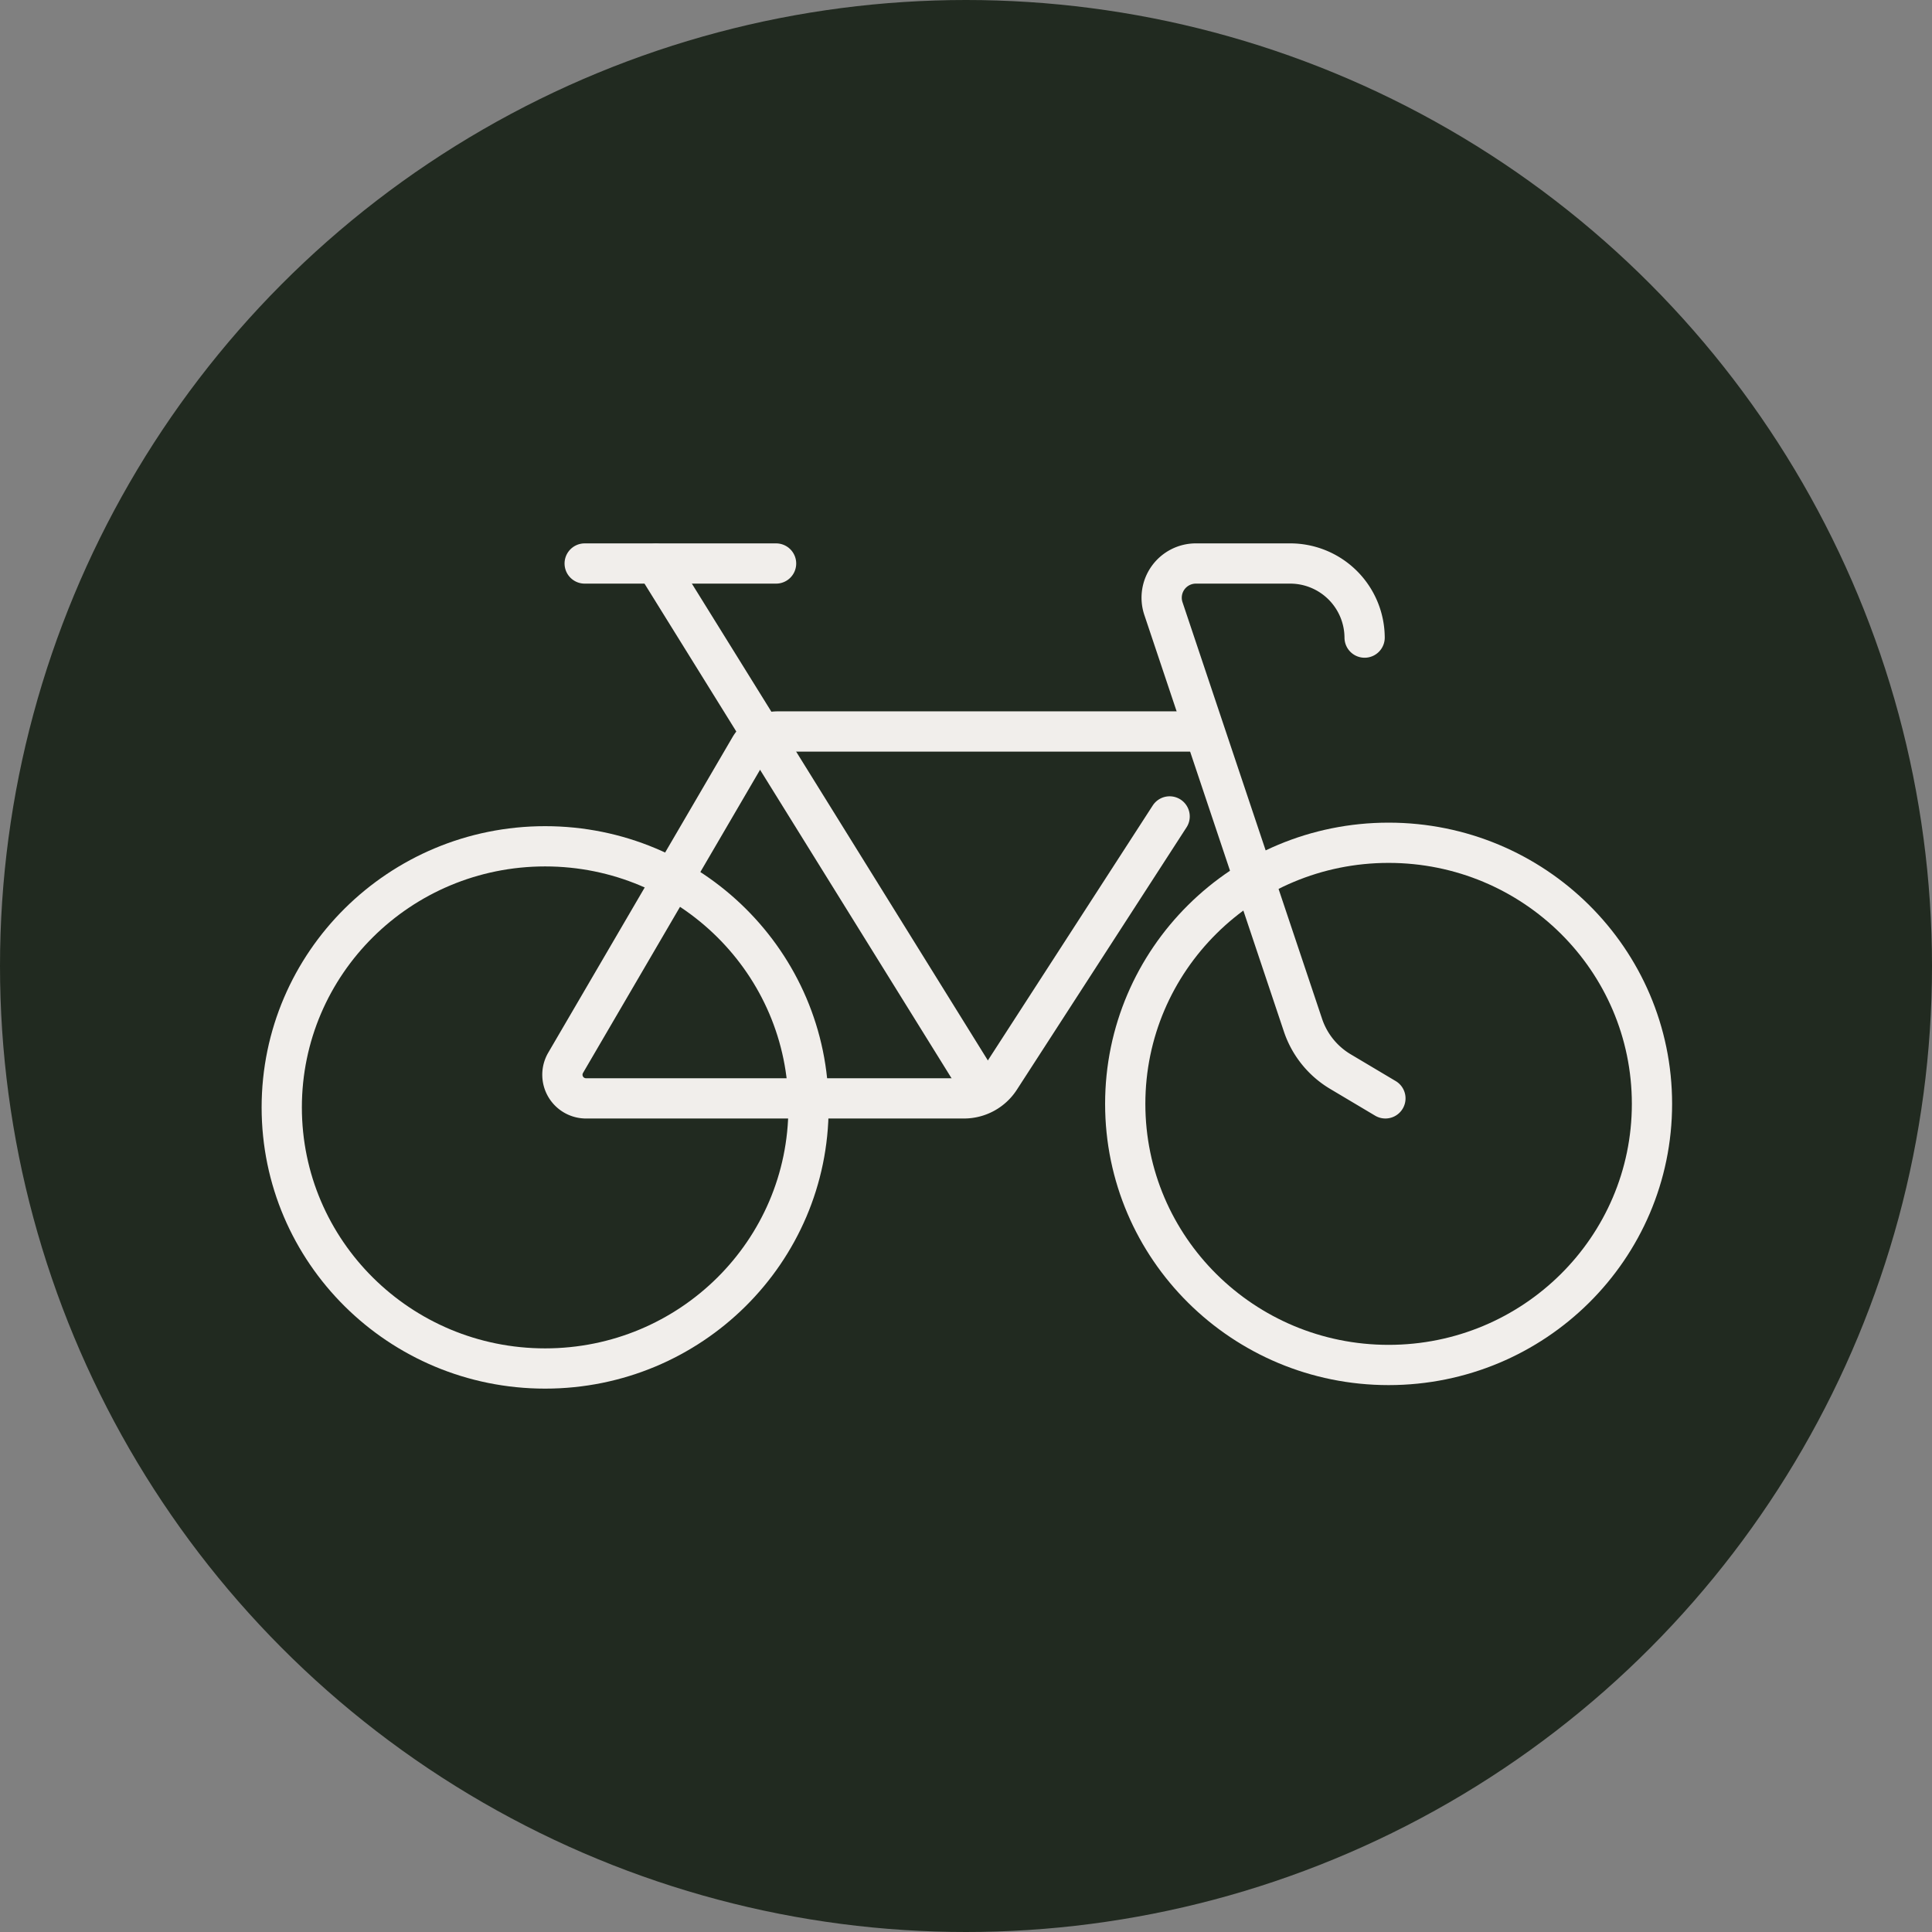
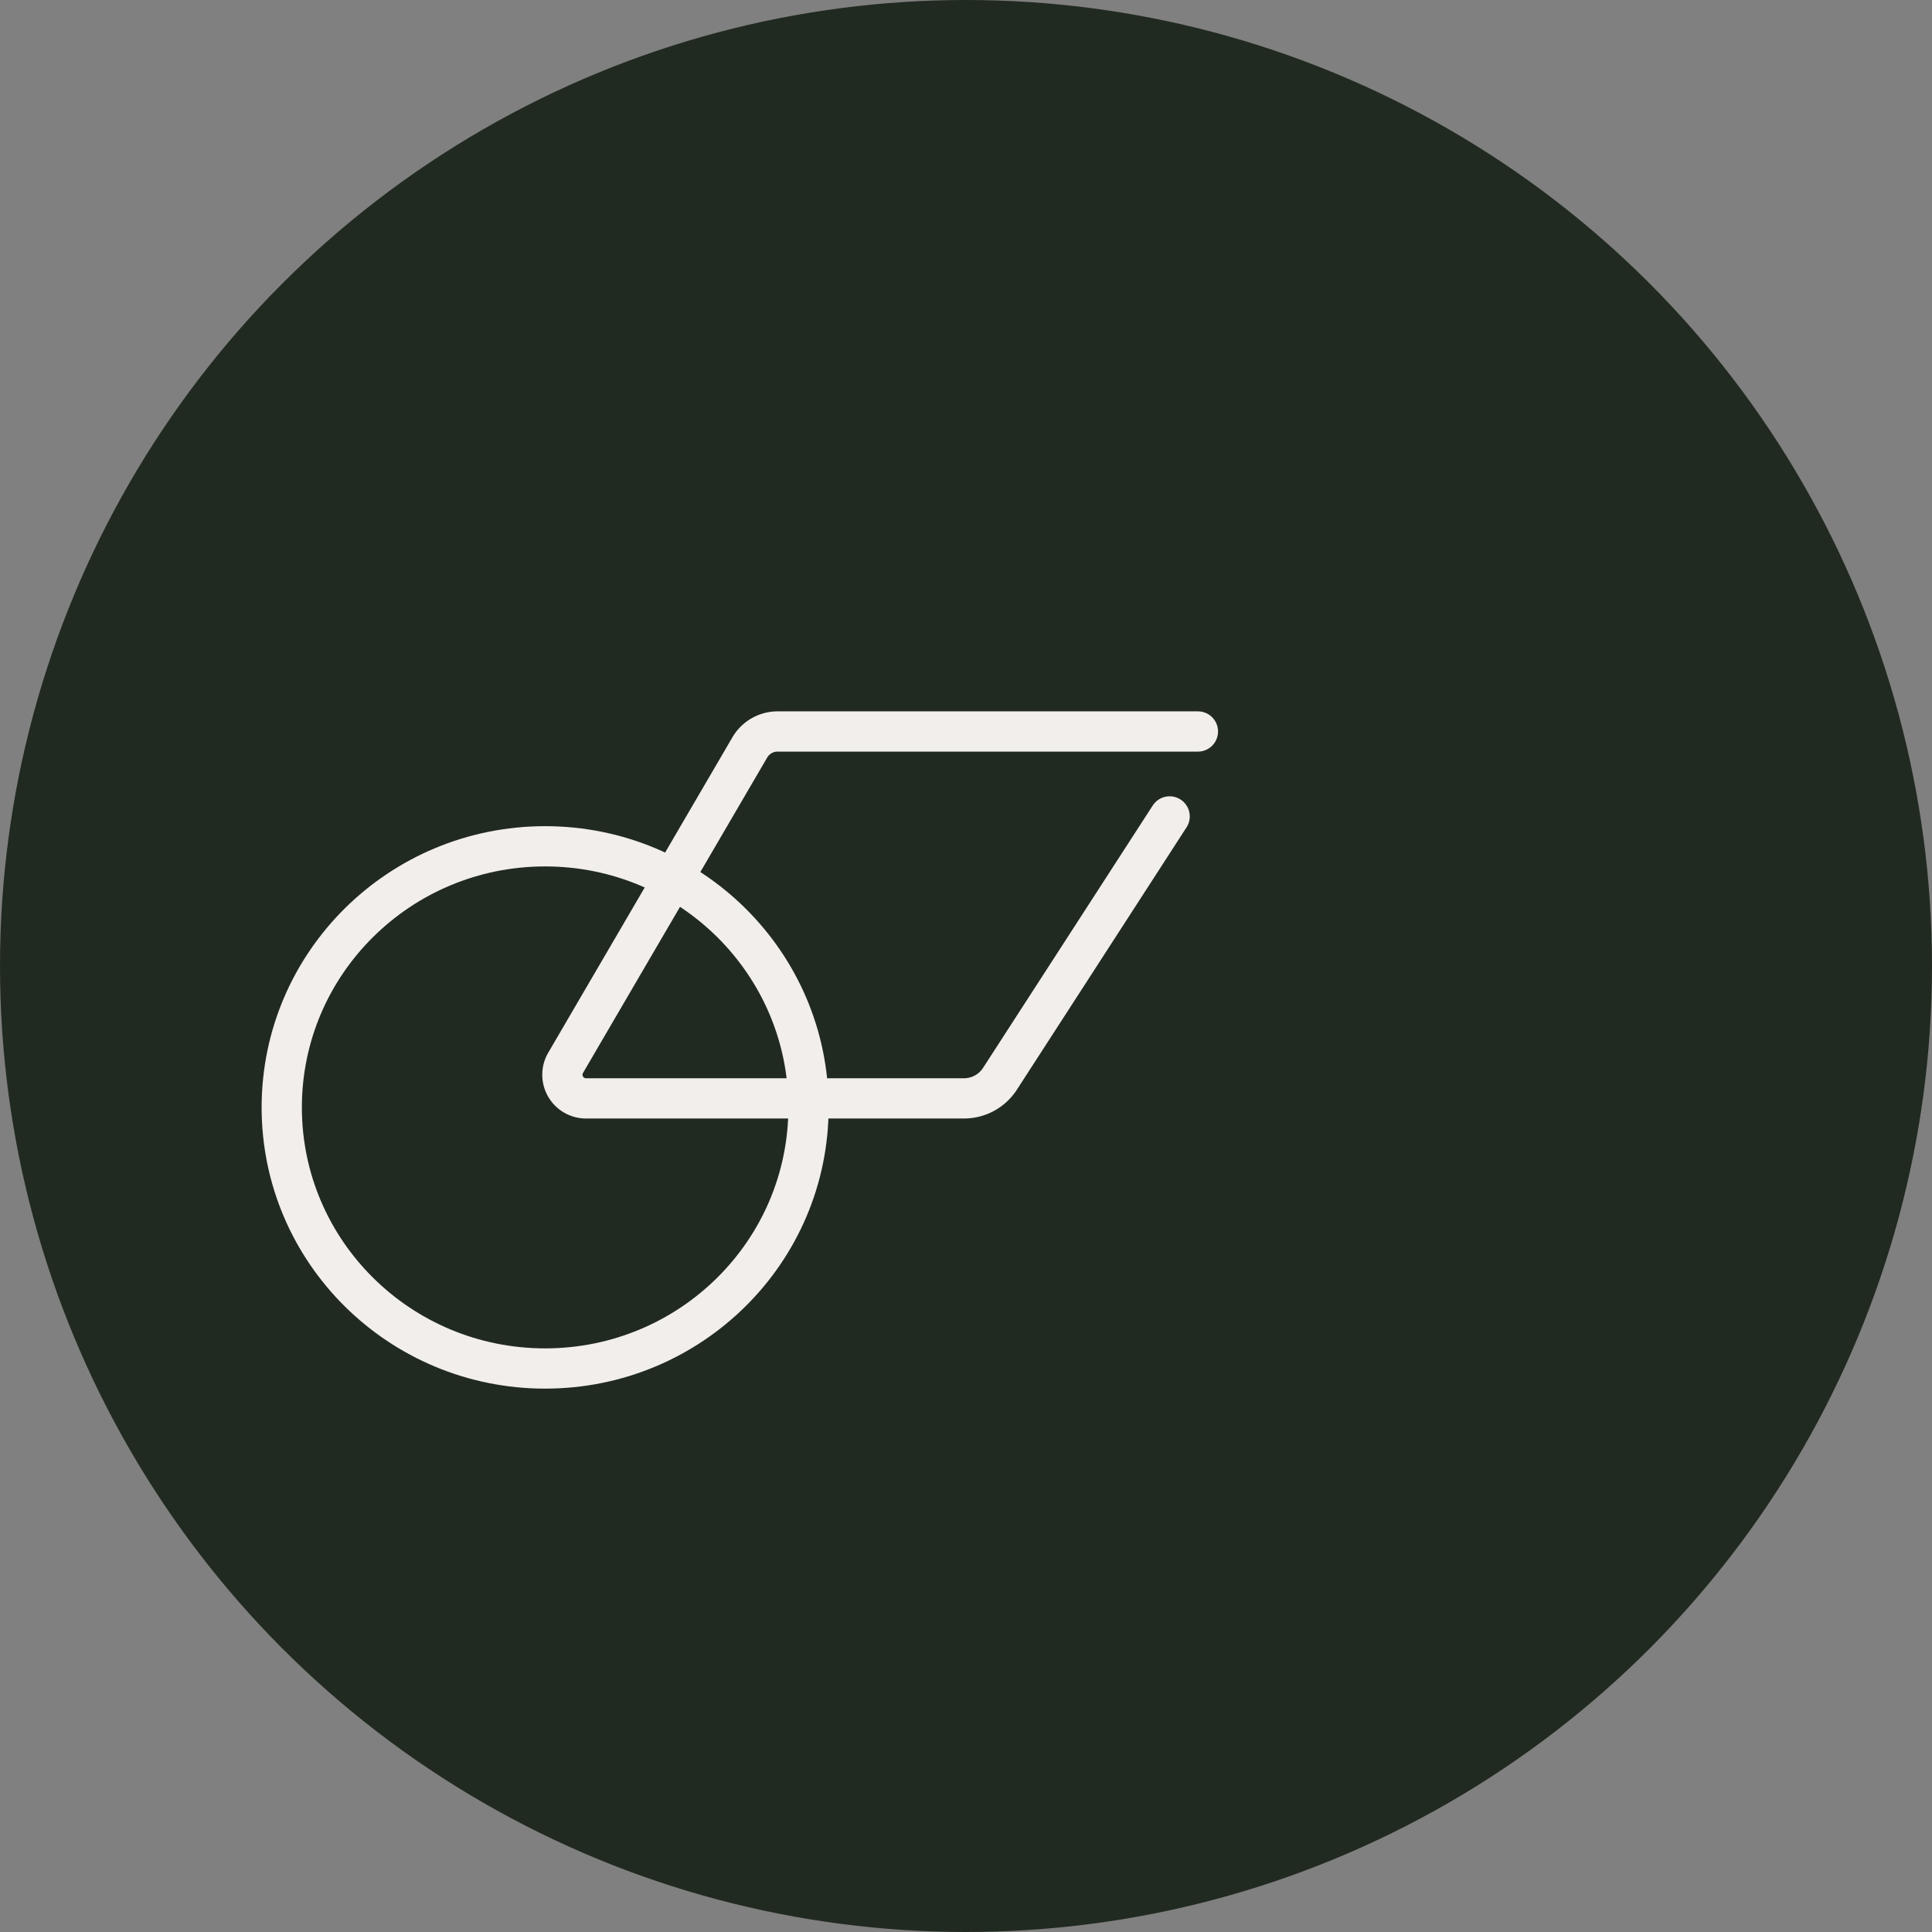
<svg xmlns="http://www.w3.org/2000/svg" width="96" height="96" viewBox="0 0 96 96">
  <rect x="0" y="0" width="96" height="96" fill="#808080" stroke="none" />
  <g id="Group_5096" data-name="Group 5096" transform="translate(-1090 -4181)">
    <circle id="Ellipse_4" data-name="Ellipse 4" cx="48" cy="48" r="48" transform="translate(1090 4181)" fill="#212a20" />
-     <ellipse id="Ellipse_13" data-name="Ellipse 13" cx="13.087" cy="12.974" rx="13.087" ry="12.974" transform="translate(1145.912 4222.877)" fill="none" stroke="#f1eeeb" stroke-linecap="round" stroke-linejoin="round" stroke-width="2" />
    <ellipse id="Ellipse_14" data-name="Ellipse 14" cx="13.087" cy="12.974" rx="13.087" ry="12.974" transform="translate(1104 4223.052)" fill="none" stroke="#f1eeeb" stroke-linecap="round" stroke-linejoin="round" stroke-width="2" />
    <path id="Path_21" data-name="Path 21" d="M75.048,27.04H54.168a1.6,1.6,0,0,0-1.386.793L43.629,43.506a1.175,1.175,0,0,0,1.026,1.765H63.422a2.128,2.128,0,0,0,1.787-.968l8.434-13.042" transform="translate(1074.475 4190.307)" fill="none" stroke="#f1eeeb" stroke-linecap="round" stroke-linejoin="round" stroke-width="2" />
-     <path id="Path_22" data-name="Path 22" d="M143.147,28.577l-2.233-1.329a4.252,4.252,0,0,1-1.86-2.3L132.113,4.228A1.7,1.7,0,0,1,133.734,2H138.4a3.7,3.7,0,0,1,3.714,3.682" transform="translate(1015.693 4207)" fill="none" stroke="#f1eeeb" stroke-linecap="round" stroke-linejoin="round" stroke-width="2" />
-     <line id="Line_16" data-name="Line 16" x2="16.272" y2="26.213" transform="translate(1122.589 4209.013)" fill="none" stroke="#f1eeeb" stroke-linecap="round" stroke-linejoin="round" stroke-width="2" />
-     <line id="Line_17" data-name="Line 17" x2="9.511" transform="translate(1119.052 4209)" fill="none" stroke="#f1eeeb" stroke-linecap="round" stroke-linejoin="round" stroke-width="2" />
  </g>
</svg>